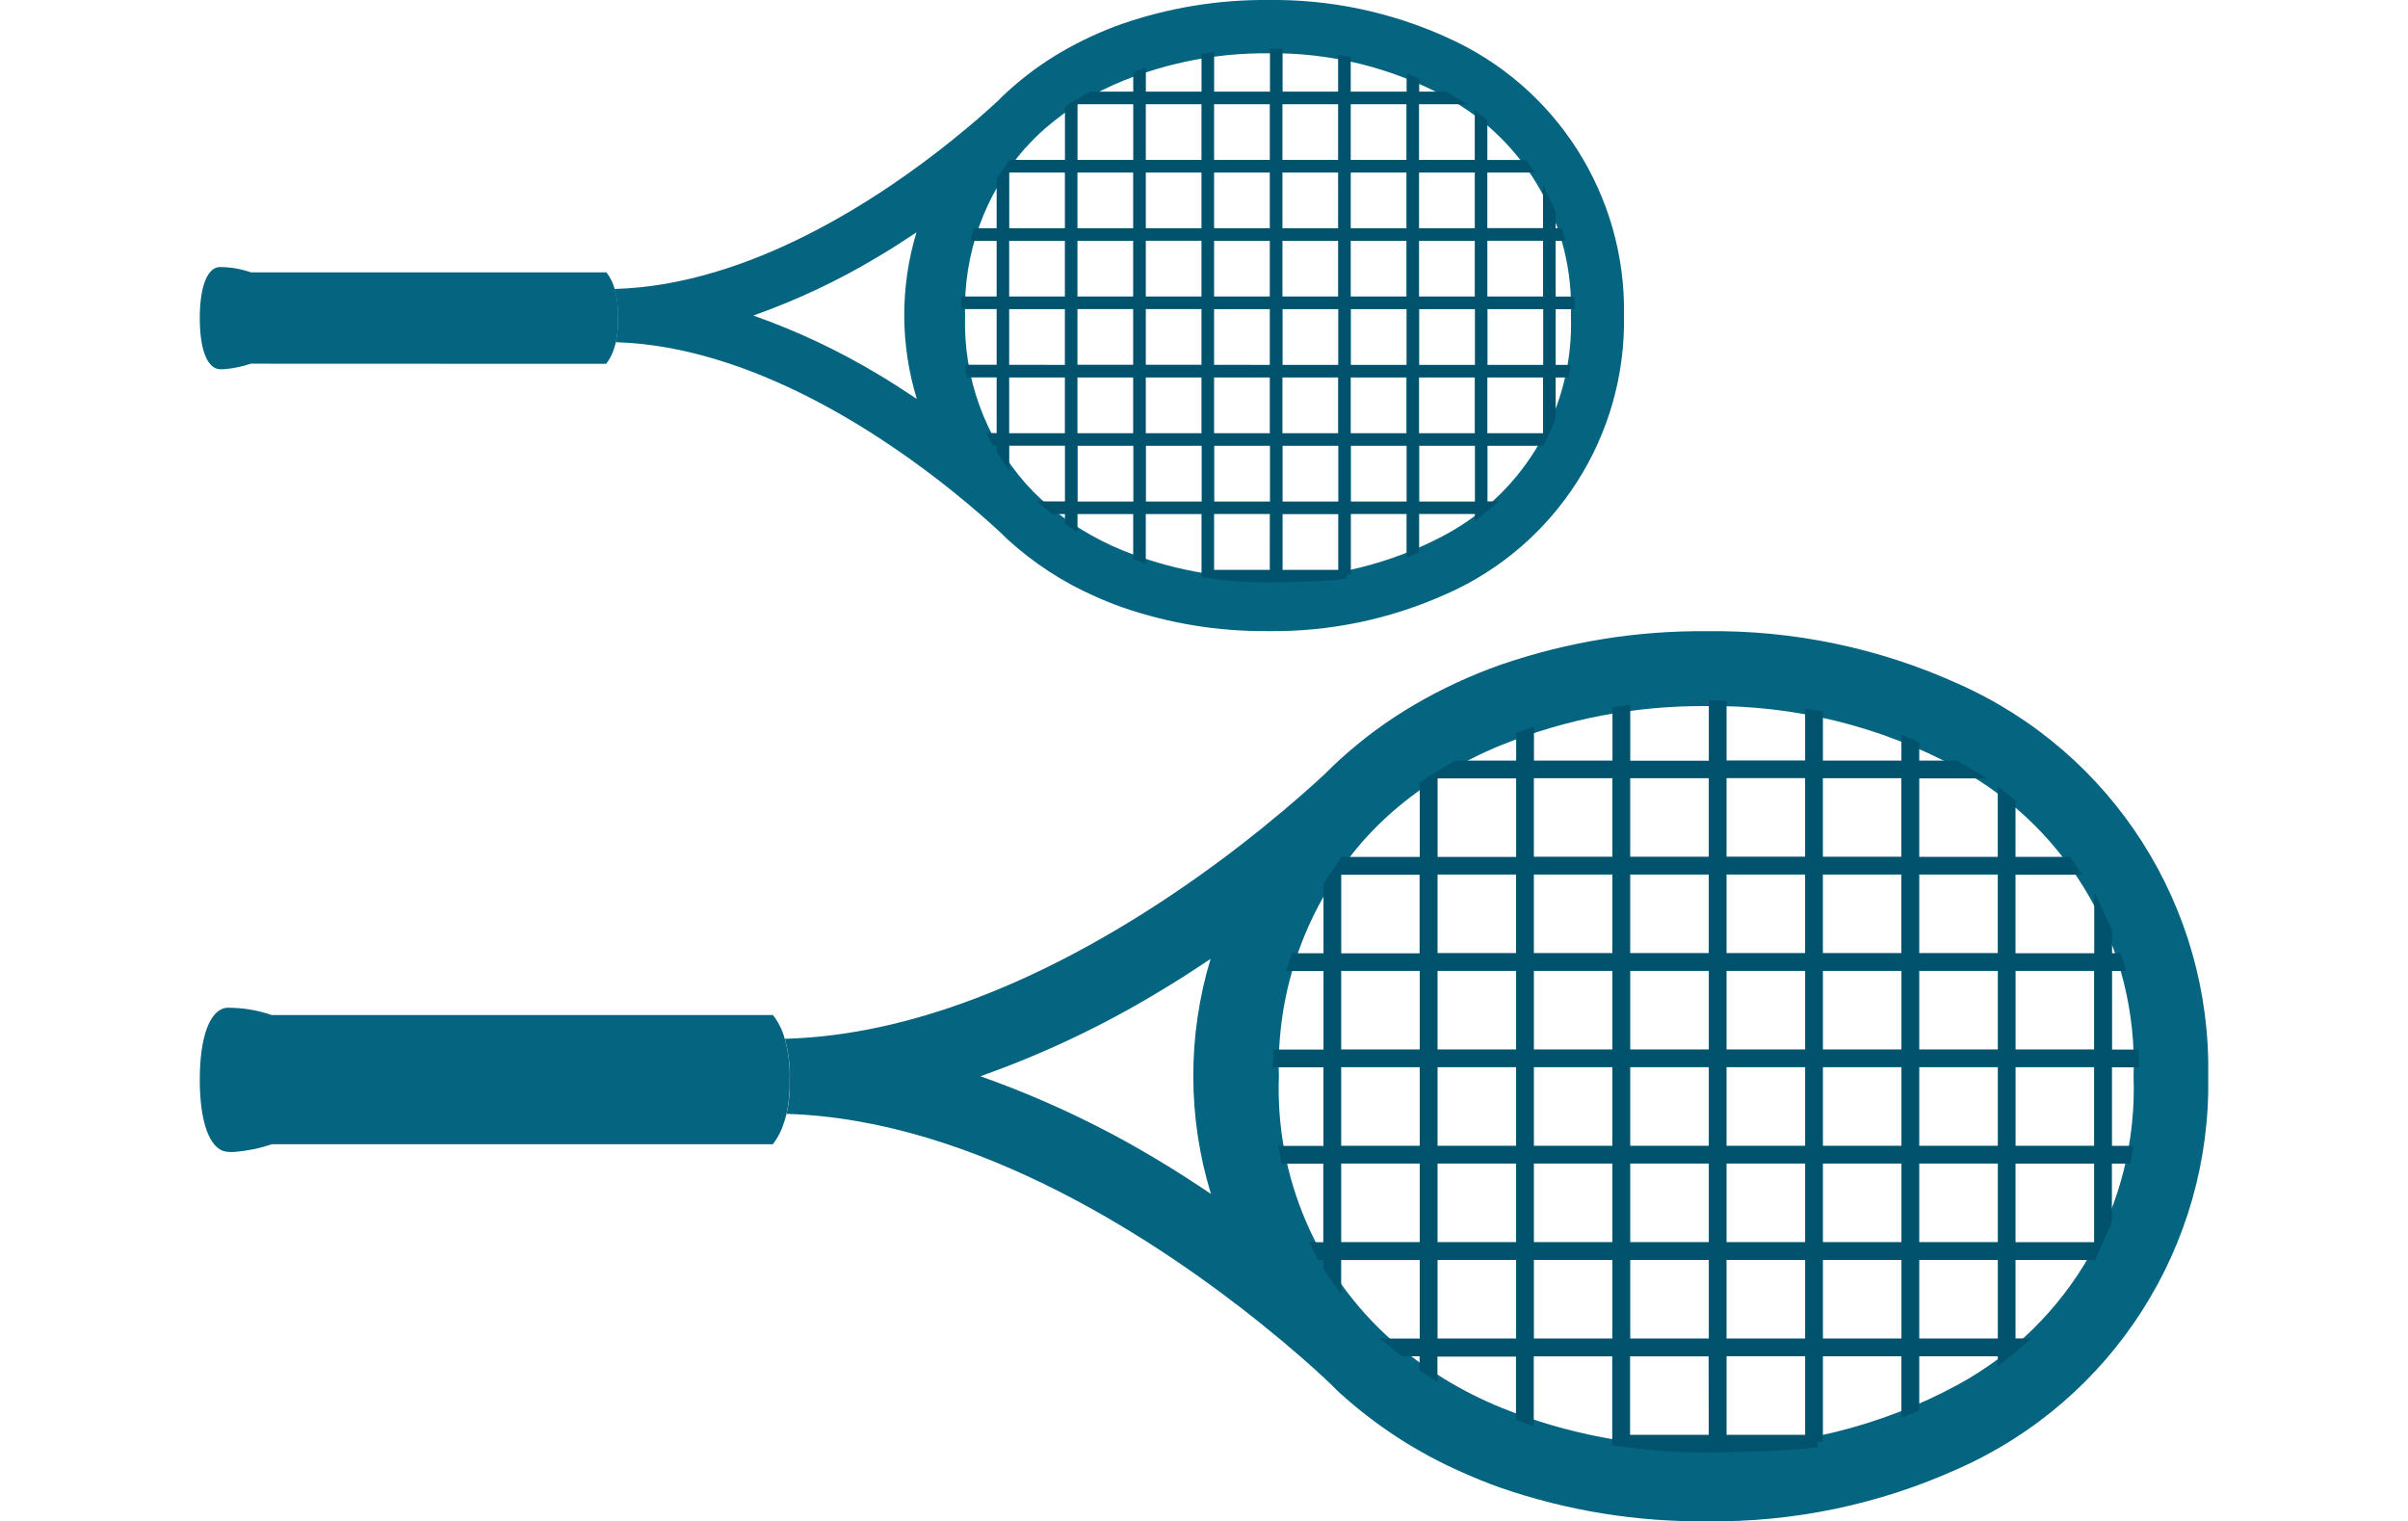
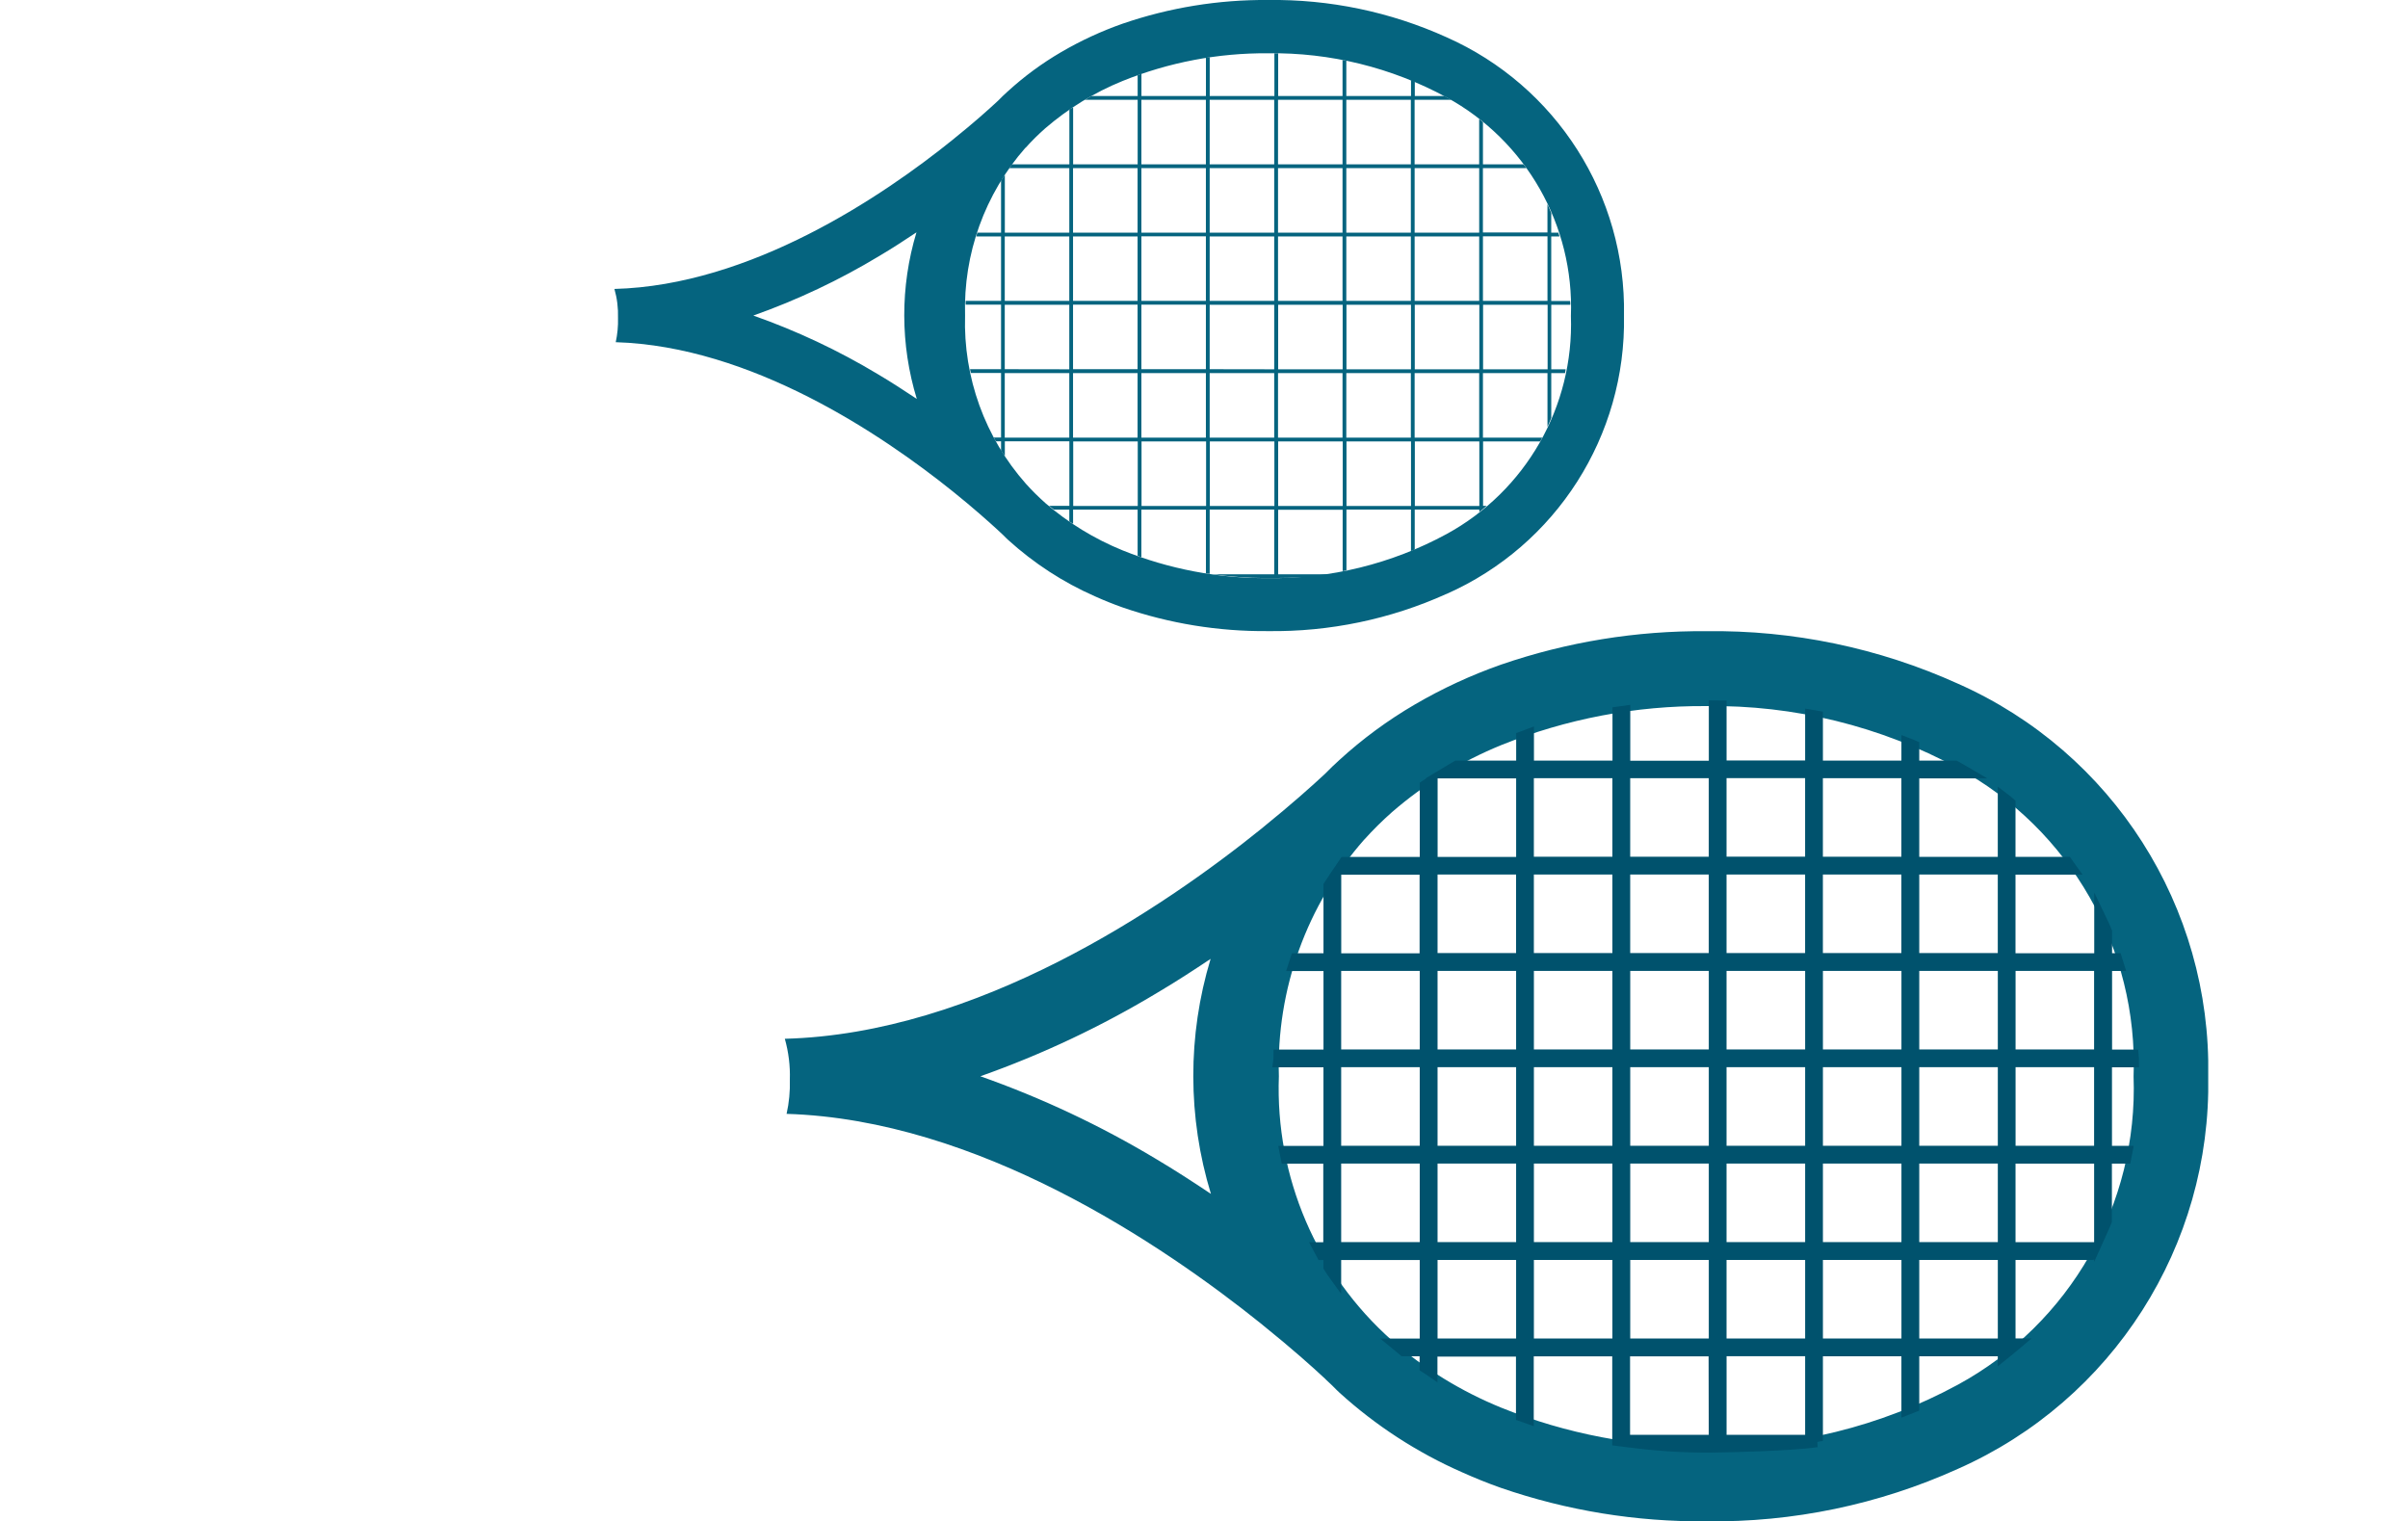
<svg xmlns="http://www.w3.org/2000/svg" xmlns:xlink="http://www.w3.org/1999/xlink" version="1.1" id="cours" x="0px" y="0px" width="71.234px" height="45px" viewBox="-74 -79.408 71.234 45" xml:space="preserve">
  <g>
    <defs>
      <rect id="SVGID_1_" x="-68.09" y="-79.408" width="59.414" height="45" />
    </defs>
    <clipPath id="SVGID_2_">
      <use xlink:href="#SVGID_1_" overflow="visible" />
    </clipPath>
    <g id="Groupe_954" clip-path="url(#SVGID_2_)">
-       <path id="Tracé_371" fill="#05647F" d="M-51.138-45.56c0.112-0.145,0.203-0.305,0.271-0.475c0.055-0.139,0.1-0.281,0.133-0.426    c0.072-0.331,0.104-0.67,0.095-1.008c0.014-0.41-0.036-0.819-0.147-1.213l0,0c-0.068-0.255-0.187-0.492-0.348-0.701h-14.827    c-0.43-0.148-0.883-0.222-1.339-0.215c-0.506,0.063-0.79,0.89-0.79,2.129c0,1.238,0.284,2.061,0.79,2.129    c0.081,0.01,0.162,0.012,0.243,0.006c0.375-0.031,0.744-0.107,1.1-0.227H-51.138z" />
      <path id="Tracé_372" fill="#05647F" d="M-16.083-35.958c4.581-2.028,7.501-6.604,7.407-11.614    c0.094-5.01-2.826-9.586-7.407-11.614c-2.338-1.057-4.88-1.586-7.444-1.551c-2.064-0.017-4.115,0.317-6.067,0.988    c-0.888,0.312-1.743,0.707-2.556,1.182c-0.798,0.466-1.545,1.015-2.227,1.639l-0.01,0.009c-0.133,0.12-0.262,0.244-0.385,0.37    c-0.012,0.008-0.021,0.017-0.028,0.028c-0.379,0.354-1.005,0.913-1.826,1.577l0,0c-0.004,0.007-0.009,0.011-0.016,0.015    c-2.969,2.4-8.462,6.101-14.141,6.248c0.111,0.395,0.162,0.804,0.148,1.213c0.01,0.339-0.022,0.678-0.096,1.008    c5.651,0.171,11.101,3.847,14.065,6.229c0.01,0.007,0.018,0.014,0.025,0.022c0.004,0.005,0.01,0.009,0.016,0.013    c0.821,0.66,1.447,1.219,1.826,1.573c0.009,0.01,0.018,0.019,0.027,0.028c0.137,0.125,0.238,0.224,0.301,0.291    c0.041,0.037,0.07,0.065,0.082,0.078l0.01,0.01c1.075,0.977,2.302,1.774,3.633,2.359c0.372,0.167,0.754,0.322,1.149,0.461    c1.951,0.673,4.003,1.007,6.067,0.988C-20.963-34.373-18.421-34.902-16.083-35.958 M-44.999-47.572    c1.833-0.648,3.595-1.481,5.26-2.486c0.549-0.324,1.055-0.656,1.551-0.986c-0.686,2.267-0.682,4.686,0.01,6.951    c-0.523-0.349-1.061-0.7-1.637-1.041C-41.457-46.119-43.193-46.935-44.999-47.572 M-32.82-39.755    c-2.229-1.973-3.457-4.841-3.348-7.816c-0.077-2.568,0.825-5.071,2.523-7l0.007-0.006c0.257-0.285,0.53-0.555,0.817-0.809    c0.961-0.832,2.05-1.5,3.226-1.98c1.927-0.778,3.988-1.171,6.067-1.156c2.598-0.037,5.16,0.594,7.444,1.832    c3.324,1.808,5.339,5.341,5.2,9.122c0.137,3.78-1.877,7.313-5.2,9.121c-2.284,1.238-4.847,1.869-7.444,1.832    c-2.079,0.016-4.141-0.377-6.067-1.156c-1.176-0.479-2.265-1.148-3.226-1.979" />
      <path id="Tracé_373" fill="#05647F" d="M-23.267-36.782h-2.571c0.725,0.099,1.454,0.151,2.186,0.158h0.263    c0.745-0.007,2.399-0.056,3.135-0.158h-2.854v-2.692h2.692v2.561l0.158-0.027v-2.533h2.69v1.732    c0.055-0.021,0.101-0.046,0.16-0.068v-1.664h2.691v0.101c0.105-0.083,0.206-0.175,0.309-0.261h-0.152v-2.689h2.381    c0.029-0.053,0.063-0.1,0.091-0.158h-2.472v-2.691h2.693v2.242c0.055-0.121,0.106-0.246,0.158-0.369v-1.873h0.576    c0.01-0.051,0.016-0.106,0.027-0.158h-0.601v-2.692h0.8c0-0.053-0.006-0.104-0.01-0.157h-0.787v-2.692h0.346    c-0.018-0.054-0.031-0.106-0.047-0.158h-0.299v-0.813c-0.053-0.125-0.101-0.25-0.16-0.371v1.185h-2.697v-2.692h1.813    c-0.038-0.054-0.079-0.1-0.118-0.158h-1.695v-1.762c-0.051-0.043-0.1-0.091-0.156-0.133v1.895h-2.691v-2.691h1.527    c-0.094-0.056-0.193-0.1-0.29-0.158h-1.237v-0.605c-0.055-0.022-0.101-0.047-0.16-0.069v0.674h-2.69v-1.476l-0.158-0.027v1.5    h-2.692v-1.773c-0.051,0-0.101-0.005-0.157-0.005v1.786h-2.692v-1.624c-0.053,0.008-0.1,0.012-0.158,0.02v1.6h-2.691v-0.929    l-0.158,0.059v0.87h-1.938c-0.088,0.049-0.17,0.107-0.256,0.158h2.193v2.692h-2.691v-2.385c-0.053,0.034-0.107,0.063-0.16,0.1    v2.285h-2.399c-0.037,0.052-0.07,0.106-0.106,0.158h2.5v2.692h-2.686v-2.416c-0.053,0.079-0.107,0.153-0.157,0.233v2.181h-0.985    c-0.018,0.054-0.035,0.101-0.053,0.158h1.038v2.692h-1.478c0,0.051,0,0.1-0.008,0.157h1.485v2.692h-1.3    c0.01,0.054,0.023,0.1,0.034,0.158h1.261v2.691h-0.3c0.028,0.053,0.057,0.1,0.087,0.158h0.217v0.387    c0.049,0.08,0.1,0.153,0.157,0.232v-0.619h2.692v2.691h-0.847c0.067,0.056,0.138,0.101,0.2,0.158h0.643v0.5    c0.053,0.035,0.107,0.064,0.16,0.101v-0.593h2.691v1.929c0.052,0.019,0.1,0.041,0.158,0.06v-1.996h2.69v2.658    c0.054,0.008,0.106,0.014,0.159,0.02v-2.678h2.691L-23.267-36.782z M-28.809-53.882v-2.691h2.691v2.691H-28.809z M-25.959-53.882    v-2.691h2.692v2.691H-25.959z M-23.109-56.574h2.692v2.691h-2.692V-56.574z M-20.259-53.882v-2.691h2.69v2.691H-20.259z     M-31.658-51.032v-2.692h2.691v2.692H-31.658z M-28.809-51.032v-2.692h2.691v2.692H-28.809z M-25.959-51.032v-2.692h2.692v2.692    H-25.959z M-23.109-51.032v-2.692h2.692v2.692H-23.109z M-20.259-51.032v-2.692h2.69v2.692H-20.259z M-17.408-51.032v-2.692h2.691    v2.692H-17.408z M-34.509-48.181v-2.692h2.692v2.692H-34.509z M-31.658-48.181v-2.692h2.692v2.692H-31.658z M-28.808-48.181    v-2.692h2.69v2.692H-28.808z M-25.958-48.181v-2.692h2.692v2.692H-25.958z M-23.109-48.181v-2.692h2.693v2.692H-23.109z     M-20.258-48.181v-2.692h2.691v2.692H-20.258z M-17.408-48.181v-2.692h2.692v2.692H-17.408z M-14.559-48.181v-2.692h2.691v2.692    H-14.559z M-34.509-45.332v-2.692h2.692v2.692H-34.509z M-31.658-45.332v-2.692h2.692v2.692H-31.658z M-28.808-45.332v-2.692h2.69    v2.692H-28.808z M-25.958-45.332v-2.692h2.692v2.692H-25.958z M-23.109-45.332v-2.692h2.693v2.692H-23.109z M-20.258-45.332    v-2.692h2.691v2.692H-20.258z M-17.408-45.332v-2.692h2.692v2.692H-17.408z M-14.559-45.332v-2.692h2.691v2.692H-14.559z     M-34.509-42.482v-2.691h2.692v2.691H-34.509z M-31.658-42.482v-2.691h2.692v2.691H-31.658z M-28.808-42.482v-2.691h2.69v2.691    H-28.808z M-25.958-42.482v-2.691h2.692v2.691H-25.958z M-23.109-42.482v-2.691h2.693v2.691H-23.109z M-20.258-42.482v-2.691    h2.691v2.691H-20.258z M-17.408-42.482v-2.691h2.692v2.691H-17.408z M-31.658-39.632v-2.691h2.692v2.691H-31.658z M-28.808-39.632    v-2.691h2.69v2.691H-28.808z M-25.958-39.632v-2.691h2.692v2.691H-25.958z M-23.109-39.632v-2.691h2.693v2.691H-23.109z     M-20.258-39.632v-2.691h2.691v2.691H-20.258z M-17.408-39.632v-2.691h2.692v2.691H-17.408z" />
      <path id="Tracé_374" fill="#05647F" stroke="#00526D" stroke-width="0.368" stroke-miterlimit="10" d="M-23.267-36.782h-2.571    c0.725,0.099,1.454,0.151,2.186,0.158h0.263c0.745-0.007,2.399-0.056,3.135-0.158h-2.854v-2.692h2.692v2.561l0.158-0.027v-2.533    h2.69v1.732c0.055-0.021,0.101-0.046,0.16-0.068v-1.664h2.691v0.101c0.105-0.083,0.206-0.175,0.309-0.261h-0.152v-2.689h2.381    c0.029-0.053,0.063-0.1,0.091-0.158h-2.472v-2.691h2.693v2.242c0.055-0.121,0.106-0.246,0.158-0.369v-1.873h0.576    c0.01-0.051,0.016-0.106,0.027-0.158h-0.601v-2.692h0.8c0-0.053-0.006-0.104-0.01-0.157h-0.787v-2.692h0.346    c-0.018-0.054-0.031-0.106-0.047-0.158h-0.299v-0.813c-0.053-0.125-0.101-0.25-0.16-0.371v1.185h-2.697v-2.692h1.813    c-0.038-0.054-0.079-0.1-0.118-0.158h-1.695v-1.762c-0.051-0.043-0.1-0.091-0.156-0.133v1.895h-2.691v-2.691h1.527    c-0.094-0.056-0.193-0.1-0.29-0.158h-1.237v-0.605c-0.055-0.022-0.101-0.047-0.16-0.069v0.674h-2.69v-1.476l-0.158-0.027v1.5    h-2.692v-1.773c-0.051,0-0.101-0.005-0.157-0.005v1.786h-2.692v-1.624c-0.053,0.008-0.1,0.012-0.158,0.02v1.6h-2.691v-0.929    l-0.158,0.059v0.87h-1.938c-0.088,0.049-0.17,0.107-0.256,0.158h2.193v2.692h-2.691v-2.385c-0.053,0.034-0.107,0.063-0.16,0.1    v2.285h-2.399c-0.037,0.052-0.07,0.106-0.106,0.158h2.5v2.692h-2.686v-2.416c-0.053,0.079-0.107,0.153-0.157,0.233v2.181h-0.985    c-0.018,0.054-0.035,0.101-0.053,0.158h1.038v2.692h-1.478c0,0.051,0,0.1-0.008,0.157h1.485v2.692h-1.3    c0.01,0.054,0.023,0.1,0.034,0.158h1.261v2.691h-0.3c0.028,0.053,0.057,0.1,0.087,0.158h0.217v0.387    c0.049,0.08,0.1,0.153,0.157,0.232v-0.619h2.692v2.691h-0.847c0.067,0.056,0.138,0.101,0.2,0.158h0.643v0.5    c0.053,0.035,0.107,0.064,0.16,0.101v-0.593h2.691v1.929c0.052,0.019,0.1,0.041,0.158,0.06v-1.996h2.69v2.658    c0.054,0.008,0.106,0.014,0.159,0.02v-2.678h2.691L-23.267-36.782z M-28.809-53.882v-2.691h2.691v2.691H-28.809z M-25.959-53.882    v-2.691h2.692v2.691H-25.959z M-23.109-56.574h2.692v2.691h-2.692V-56.574z M-20.259-53.882v-2.691h2.69v2.691H-20.259z     M-31.658-51.032v-2.692h2.691v2.692H-31.658z M-28.809-51.032v-2.692h2.691v2.692H-28.809z M-25.959-51.032v-2.692h2.692v2.692    H-25.959z M-23.109-51.032v-2.692h2.692v2.692H-23.109z M-20.259-51.032v-2.692h2.69v2.692H-20.259z M-17.408-51.032v-2.692h2.691    v2.692H-17.408z M-34.509-48.181v-2.692h2.692v2.692H-34.509z M-31.658-48.181v-2.692h2.692v2.692H-31.658z M-28.808-48.181    v-2.692h2.69v2.692H-28.808z M-25.958-48.181v-2.692h2.692v2.692H-25.958z M-23.109-48.181v-2.692h2.693v2.692H-23.109z     M-20.258-48.181v-2.692h2.691v2.692H-20.258z M-17.408-48.181v-2.692h2.692v2.692H-17.408z M-14.559-48.181v-2.692h2.691v2.692    H-14.559z M-34.509-45.332v-2.692h2.692v2.692H-34.509z M-31.658-45.332v-2.692h2.692v2.692H-31.658z M-28.808-45.332v-2.692h2.69    v2.692H-28.808z M-25.958-45.332v-2.692h2.692v2.692H-25.958z M-23.109-45.332v-2.692h2.693v2.692H-23.109z M-20.258-45.332    v-2.692h2.691v2.692H-20.258z M-17.408-45.332v-2.692h2.692v2.692H-17.408z M-14.559-45.332v-2.692h2.691v2.692H-14.559z     M-34.509-42.482v-2.691h2.692v2.691H-34.509z M-31.658-42.482v-2.691h2.692v2.691H-31.658z M-28.808-42.482v-2.691h2.69v2.691    H-28.808z M-25.958-42.482v-2.691h2.692v2.691H-25.958z M-23.109-42.482v-2.691h2.693v2.691H-23.109z M-20.258-42.482v-2.691    h2.691v2.691H-20.258z M-17.408-42.482v-2.691h2.692v2.691H-17.408z M-31.658-39.632v-2.691h2.692v2.691H-31.658z M-28.808-39.632    v-2.691h2.69v2.691H-28.808z M-25.958-39.632v-2.691h2.692v2.691H-25.958z M-23.109-39.632v-2.691h2.693v2.691H-23.109z     M-20.258-39.632v-2.691h2.691v2.691H-20.258z M-17.408-39.632v-2.691h2.692v2.691H-17.408z" />
-       <path id="Tracé_375" fill="#05647F" d="M-56.069-68.646c0.08-0.103,0.145-0.216,0.193-0.336c0.039-0.098,0.07-0.198,0.094-0.3    c0.052-0.235,0.074-0.475,0.067-0.715c0.012-0.29-0.022-0.581-0.101-0.86l0,0c-0.047-0.18-0.131-0.348-0.246-0.495H-66.58    c-0.305-0.107-0.627-0.16-0.949-0.156c-0.36,0.044-0.561,0.629-0.561,1.509c0,0.88,0.2,1.463,0.561,1.51    c0.057,0.006,0.115,0.006,0.172,0c0.266-0.021,0.526-0.076,0.777-0.161L-56.069-68.646z" />
      <path id="Tracé_376" fill="#05647F" d="M-31.212-61.837c3.249-1.438,5.319-4.683,5.253-8.235    c0.066-3.552-2.004-6.798-5.253-8.236c-1.657-0.749-3.46-1.125-5.278-1.1c-1.462-0.012-2.916,0.225-4.3,0.7    c-0.629,0.221-1.236,0.502-1.813,0.838c-0.566,0.33-1.097,0.719-1.581,1.162l-0.008,0.006c-0.094,0.085-0.186,0.173-0.272,0.262    c-0.008,0.005-0.015,0.012-0.021,0.02c-0.269,0.251-0.713,0.648-1.299,1.118l0,0c-0.004,0.004-0.007,0.008-0.012,0.011    c-2.105,1.7-6,4.325-10.028,4.43c0.08,0.28,0.115,0.57,0.106,0.861c0.007,0.24-0.017,0.479-0.067,0.714    c4.006,0.121,7.872,2.728,9.974,4.417c0.006,0.004,0.012,0.01,0.018,0.015l0.012,0.009c0.582,0.469,1.025,0.865,1.299,1.116    c0.006,0.007,0.014,0.014,0.021,0.02c0.101,0.09,0.168,0.159,0.215,0.206c0.029,0.027,0.05,0.047,0.058,0.056l0.008,0.007    c0.763,0.693,1.632,1.259,2.575,1.673c0.265,0.119,0.535,0.228,0.815,0.327c1.384,0.477,2.837,0.713,4.301,0.7    c1.818,0.024,3.621-0.351,5.278-1.1 M-51.712-70.075c1.297-0.459,2.544-1.049,3.722-1.76c0.389-0.23,0.75-0.466,1.101-0.7    c-0.485,1.607-0.481,3.322,0.01,4.927c-0.371-0.246-0.751-0.495-1.161-0.737c-1.163-0.699-2.395-1.278-3.675-1.729 M-43.08-64.531    c-0.2-0.178-0.392-0.367-0.571-0.567c-1.212-1.369-1.855-3.148-1.8-4.976c-0.055-1.821,0.583-3.596,1.786-4.964h0.006    c0.182-0.203,0.375-0.395,0.579-0.574c0.682-0.588,1.454-1.061,2.287-1.4c1.366-0.552,2.827-0.831,4.301-0.82    c1.842-0.026,3.659,0.422,5.278,1.3c2.356,1.283,3.784,3.788,3.685,6.469c0.094,2.676-1.332,5.174-3.683,6.455    c-1.619,0.878-3.437,1.326-5.278,1.3c-1.473,0.011-2.934-0.268-4.3-0.82c-0.834-0.339-1.605-0.812-2.287-1.4" />
      <path id="Tracé_377" fill="#05647F" d="M-36.306-62.421h-1.822c0.513,0.07,1.03,0.108,1.548,0.112h0.186    c0.527,0,1.699-0.039,2.222-0.112h-2.017v-1.909h1.908v1.816l0.112-0.02v-1.8h1.909v1.228c0.038-0.015,0.074-0.032,0.111-0.048    v-1.18h1.91v0.073c0.075-0.059,0.146-0.123,0.219-0.185h-0.107v-1.905h1.688c0.021-0.038,0.045-0.074,0.064-0.112h-1.756v-1.909    h1.909v1.59c0.04-0.085,0.075-0.174,0.112-0.262v-1.328h0.408c0.008-0.036,0.012-0.075,0.019-0.112h-0.427v-1.909h0.564    c0-0.038,0-0.074-0.006-0.112h-0.559v-1.909h0.244c-0.012-0.037-0.021-0.075-0.033-0.112h-0.211v-0.582    c-0.037-0.088-0.072-0.177-0.112-0.262v0.839h-1.909v-1.904h1.286c-0.028-0.038-0.058-0.074-0.085-0.112h-1.2v-1.249    c-0.038-0.031-0.073-0.064-0.112-0.094v1.343h-1.91v-1.909h1.084c-0.066-0.039-0.137-0.074-0.199-0.112h-0.879v-0.429    c-0.039-0.016-0.074-0.033-0.112-0.048v0.477h-1.914v-1.045l-0.112-0.019v1.064h-1.904v-1.263c-0.037,0-0.074,0-0.112,0v1.263    h-1.913v-1.148c-0.037,0.006-0.075,0.009-0.112,0.015v1.133h-1.908v-0.658c-0.039,0.013-0.074,0.028-0.112,0.042v0.616h-1.374    c-0.063,0.035-0.12,0.076-0.182,0.112h1.556v1.909h-1.909v-1.69c-0.036,0.024-0.076,0.045-0.111,0.069v1.621h-1.7    c-0.027,0.036-0.051,0.076-0.076,0.112h1.774v1.909h-1.907v-1.711c-0.037,0.055-0.076,0.108-0.112,0.165v1.546h-0.7    c-0.012,0.038-0.025,0.074-0.036,0.112h0.736v1.906h-1.048c0,0.037,0,0.075,0,0.112h1.048v1.909h-0.918    c0.007,0.038,0.017,0.074,0.024,0.112h0.894v1.909h-0.216c0.021,0.038,0.041,0.075,0.063,0.112h0.153v0.274    c0.036,0.057,0.075,0.109,0.112,0.165v-0.439h1.909v1.909h-0.601c0.046,0.039,0.101,0.074,0.144,0.112h0.455v0.351    c0.036,0.025,0.076,0.045,0.112,0.07v-0.421h1.909v1.368c0.037,0.014,0.074,0.029,0.111,0.042v-1.41h1.91v1.885l0.111,0.014v-1.9    h1.909L-36.306-62.421z M-40.235-74.547v-1.909h1.908v1.909H-40.235z M-38.215-74.547v-1.909h1.909v1.909H-38.215z     M-36.193-74.547v-1.909h1.908v1.909H-36.193z M-34.173-76.456h1.909v1.909h-1.909V-76.456z M-42.257-74.435h1.909v1.909h-1.909    V-74.435z M-40.235-72.526v-1.909h1.908v1.909H-40.235z M-38.215-72.526v-1.909h1.909v1.909H-38.215z M-36.193-72.526v-1.909    h1.908v1.909H-36.193z M-34.173-72.526v-1.909h1.909v1.909H-34.173z M-32.152-72.526v-1.909h1.91v1.909H-32.152z M-44.277-70.508    v-1.906h1.909v1.906H-44.277z M-42.257-70.508v-1.906h1.909v1.906H-42.257z M-40.235-72.417h1.908v1.909h-1.908V-72.417z     M-38.215-70.508v-1.906h1.909v1.906H-38.215z M-36.193-70.508v-1.906h1.908v1.906H-36.193z M-34.173-70.508v-1.906h1.909v1.906    H-34.173z M-32.152-70.508v-1.906h1.91v1.906H-32.152z M-30.131-72.417h1.909v1.909h-1.909V-72.417z M-44.277-68.487v-1.906h1.909    v1.909L-44.277-68.487z M-42.257-70.396h1.909v1.909h-1.909V-70.396z M-40.235-70.396h1.908v1.909h-1.908V-70.396z     M-38.215-68.487v-1.906h1.909v1.909L-38.215-68.487z M-36.189-70.393h1.908v1.909h-1.908V-70.393z M-34.169-68.484v-1.909h1.909    v1.909H-34.169z M-32.148-68.484v-1.909h1.91v1.909H-32.148z M-30.127-68.484v-1.909h1.909v1.909H-30.127z M-44.277-66.463v-1.909    h1.909v1.909H-44.277z M-42.257-66.463v-1.909h1.909v1.909H-42.257z M-40.235-66.463v-1.909h1.908v1.909H-40.235z M-38.215-66.463    v-1.909h1.909v1.909H-38.215z M-36.193-66.463v-1.909h1.908v1.909H-36.193z M-34.173-68.372h1.909v1.909h-1.909V-68.372z     M-32.152-66.463v-1.909h1.91v1.909H-32.152z M-42.252-64.442v-1.909h1.909v1.909H-42.252z M-40.231-64.442v-1.909h1.91v1.909    H-40.231z M-38.21-64.442v-1.909h1.909v1.909H-38.21z M-36.189-64.442v-1.909h1.91v1.909H-36.189z M-34.168-64.442v-1.909h1.909    v1.909H-34.168z M-32.146-64.442v-1.909h1.908v1.909H-32.146z" />
-       <path id="Tracé_378" fill="#05647F" stroke="#00526D" stroke-width="0.261" stroke-miterlimit="10" d="M-36.306-62.421h-1.822    c0.513,0.07,1.03,0.108,1.548,0.112h0.186c0.527,0,1.699-0.039,2.222-0.112h-2.017v-1.909h1.908v1.816l0.112-0.02v-1.8h1.909    v1.228c0.038-0.015,0.074-0.032,0.111-0.048v-1.18h1.91v0.073c0.075-0.059,0.146-0.123,0.219-0.185h-0.107v-1.905h1.688    c0.021-0.038,0.045-0.074,0.064-0.112h-1.756v-1.909h1.909v1.59c0.04-0.085,0.075-0.174,0.112-0.262v-1.328h0.408    c0.008-0.036,0.012-0.075,0.019-0.112h-0.427v-1.909h0.564c0-0.038,0-0.074-0.006-0.112h-0.559v-1.909h0.244    c-0.012-0.037-0.021-0.075-0.033-0.112h-0.211v-0.582c-0.037-0.088-0.072-0.177-0.112-0.262v0.839h-1.909v-1.904h1.286    c-0.028-0.038-0.058-0.074-0.085-0.112h-1.2v-1.249c-0.038-0.031-0.073-0.064-0.112-0.094v1.343h-1.91v-1.909h1.084    c-0.066-0.039-0.137-0.074-0.199-0.112h-0.879v-0.429c-0.039-0.016-0.074-0.033-0.112-0.048v0.477h-1.914v-1.045l-0.112-0.019    v1.064h-1.904v-1.263c-0.037,0-0.074,0-0.112,0v1.263h-1.913v-1.148c-0.037,0.006-0.075,0.009-0.112,0.015v1.133h-1.908v-0.658    c-0.039,0.013-0.074,0.028-0.112,0.042v0.616h-1.374c-0.063,0.035-0.12,0.076-0.182,0.112h1.556v1.909h-1.909v-1.69    c-0.036,0.024-0.076,0.045-0.111,0.069v1.621h-1.7c-0.027,0.036-0.051,0.076-0.076,0.112h1.774v1.909h-1.907v-1.711    c-0.037,0.055-0.076,0.108-0.112,0.165v1.546h-0.7c-0.012,0.038-0.025,0.074-0.036,0.112h0.736v1.906h-1.048    c0,0.037,0,0.075,0,0.112h1.048v1.909h-0.918c0.007,0.038,0.017,0.074,0.024,0.112h0.894v1.909h-0.216    c0.021,0.038,0.041,0.075,0.063,0.112h0.153v0.274c0.036,0.057,0.075,0.109,0.112,0.165v-0.439h1.909v1.909h-0.601    c0.046,0.039,0.101,0.074,0.144,0.112h0.455v0.351c0.036,0.025,0.076,0.045,0.112,0.07v-0.421h1.909v1.368    c0.037,0.014,0.074,0.029,0.111,0.042v-1.41h1.91v1.885l0.111,0.014v-1.9h1.909L-36.306-62.421z M-40.235-74.547v-1.909h1.908    v1.909H-40.235z M-38.215-74.547v-1.909h1.909v1.909H-38.215z M-36.193-74.547v-1.909h1.908v1.909H-36.193z M-34.173-76.456h1.909    v1.909h-1.909V-76.456z M-42.257-74.435h1.909v1.909h-1.909V-74.435z M-40.235-72.526v-1.909h1.908v1.909H-40.235z     M-38.215-72.526v-1.909h1.909v1.909H-38.215z M-36.193-72.526v-1.909h1.908v1.909H-36.193z M-34.173-72.526v-1.909h1.909v1.909    H-34.173z M-32.152-72.526v-1.909h1.91v1.909H-32.152z M-44.277-70.508v-1.906h1.909v1.906H-44.277z M-42.257-70.508v-1.906h1.909    v1.906H-42.257z M-40.235-72.417h1.908v1.909h-1.908V-72.417z M-38.215-70.508v-1.906h1.909v1.906H-38.215z M-36.193-70.508    v-1.906h1.908v1.906H-36.193z M-34.173-70.508v-1.906h1.909v1.906H-34.173z M-32.152-70.508v-1.906h1.91v1.906H-32.152z     M-30.131-72.417h1.909v1.909h-1.909V-72.417z M-44.277-68.487v-1.906h1.909v1.909L-44.277-68.487z M-42.257-70.396h1.909v1.909    h-1.909V-70.396z M-40.235-70.396h1.908v1.909h-1.908V-70.396z M-38.215-68.487v-1.906h1.909v1.909L-38.215-68.487z     M-36.189-70.393h1.908v1.909h-1.908V-70.393z M-34.169-68.484v-1.909h1.909v1.909H-34.169z M-32.148-68.484v-1.909h1.91v1.909    H-32.148z M-30.127-68.484v-1.909h1.909v1.909H-30.127z M-44.277-66.463v-1.909h1.909v1.909H-44.277z M-42.257-66.463v-1.909    h1.909v1.909H-42.257z M-40.235-66.463v-1.909h1.908v1.909H-40.235z M-38.215-66.463v-1.909h1.909v1.909H-38.215z M-36.193-66.463    v-1.909h1.908v1.909H-36.193z M-34.173-68.372h1.909v1.909h-1.909V-68.372z M-32.152-66.463v-1.909h1.91v1.909H-32.152z     M-42.252-64.442v-1.909h1.909v1.909H-42.252z M-40.231-64.442v-1.909h1.91v1.909H-40.231z M-38.21-64.442v-1.909h1.909v1.909    H-38.21z M-36.189-64.442v-1.909h1.91v1.909H-36.189z M-34.168-64.442v-1.909h1.909v1.909H-34.168z M-32.146-64.442v-1.909h1.908    v1.909H-32.146z" />
    </g>
  </g>
</svg>